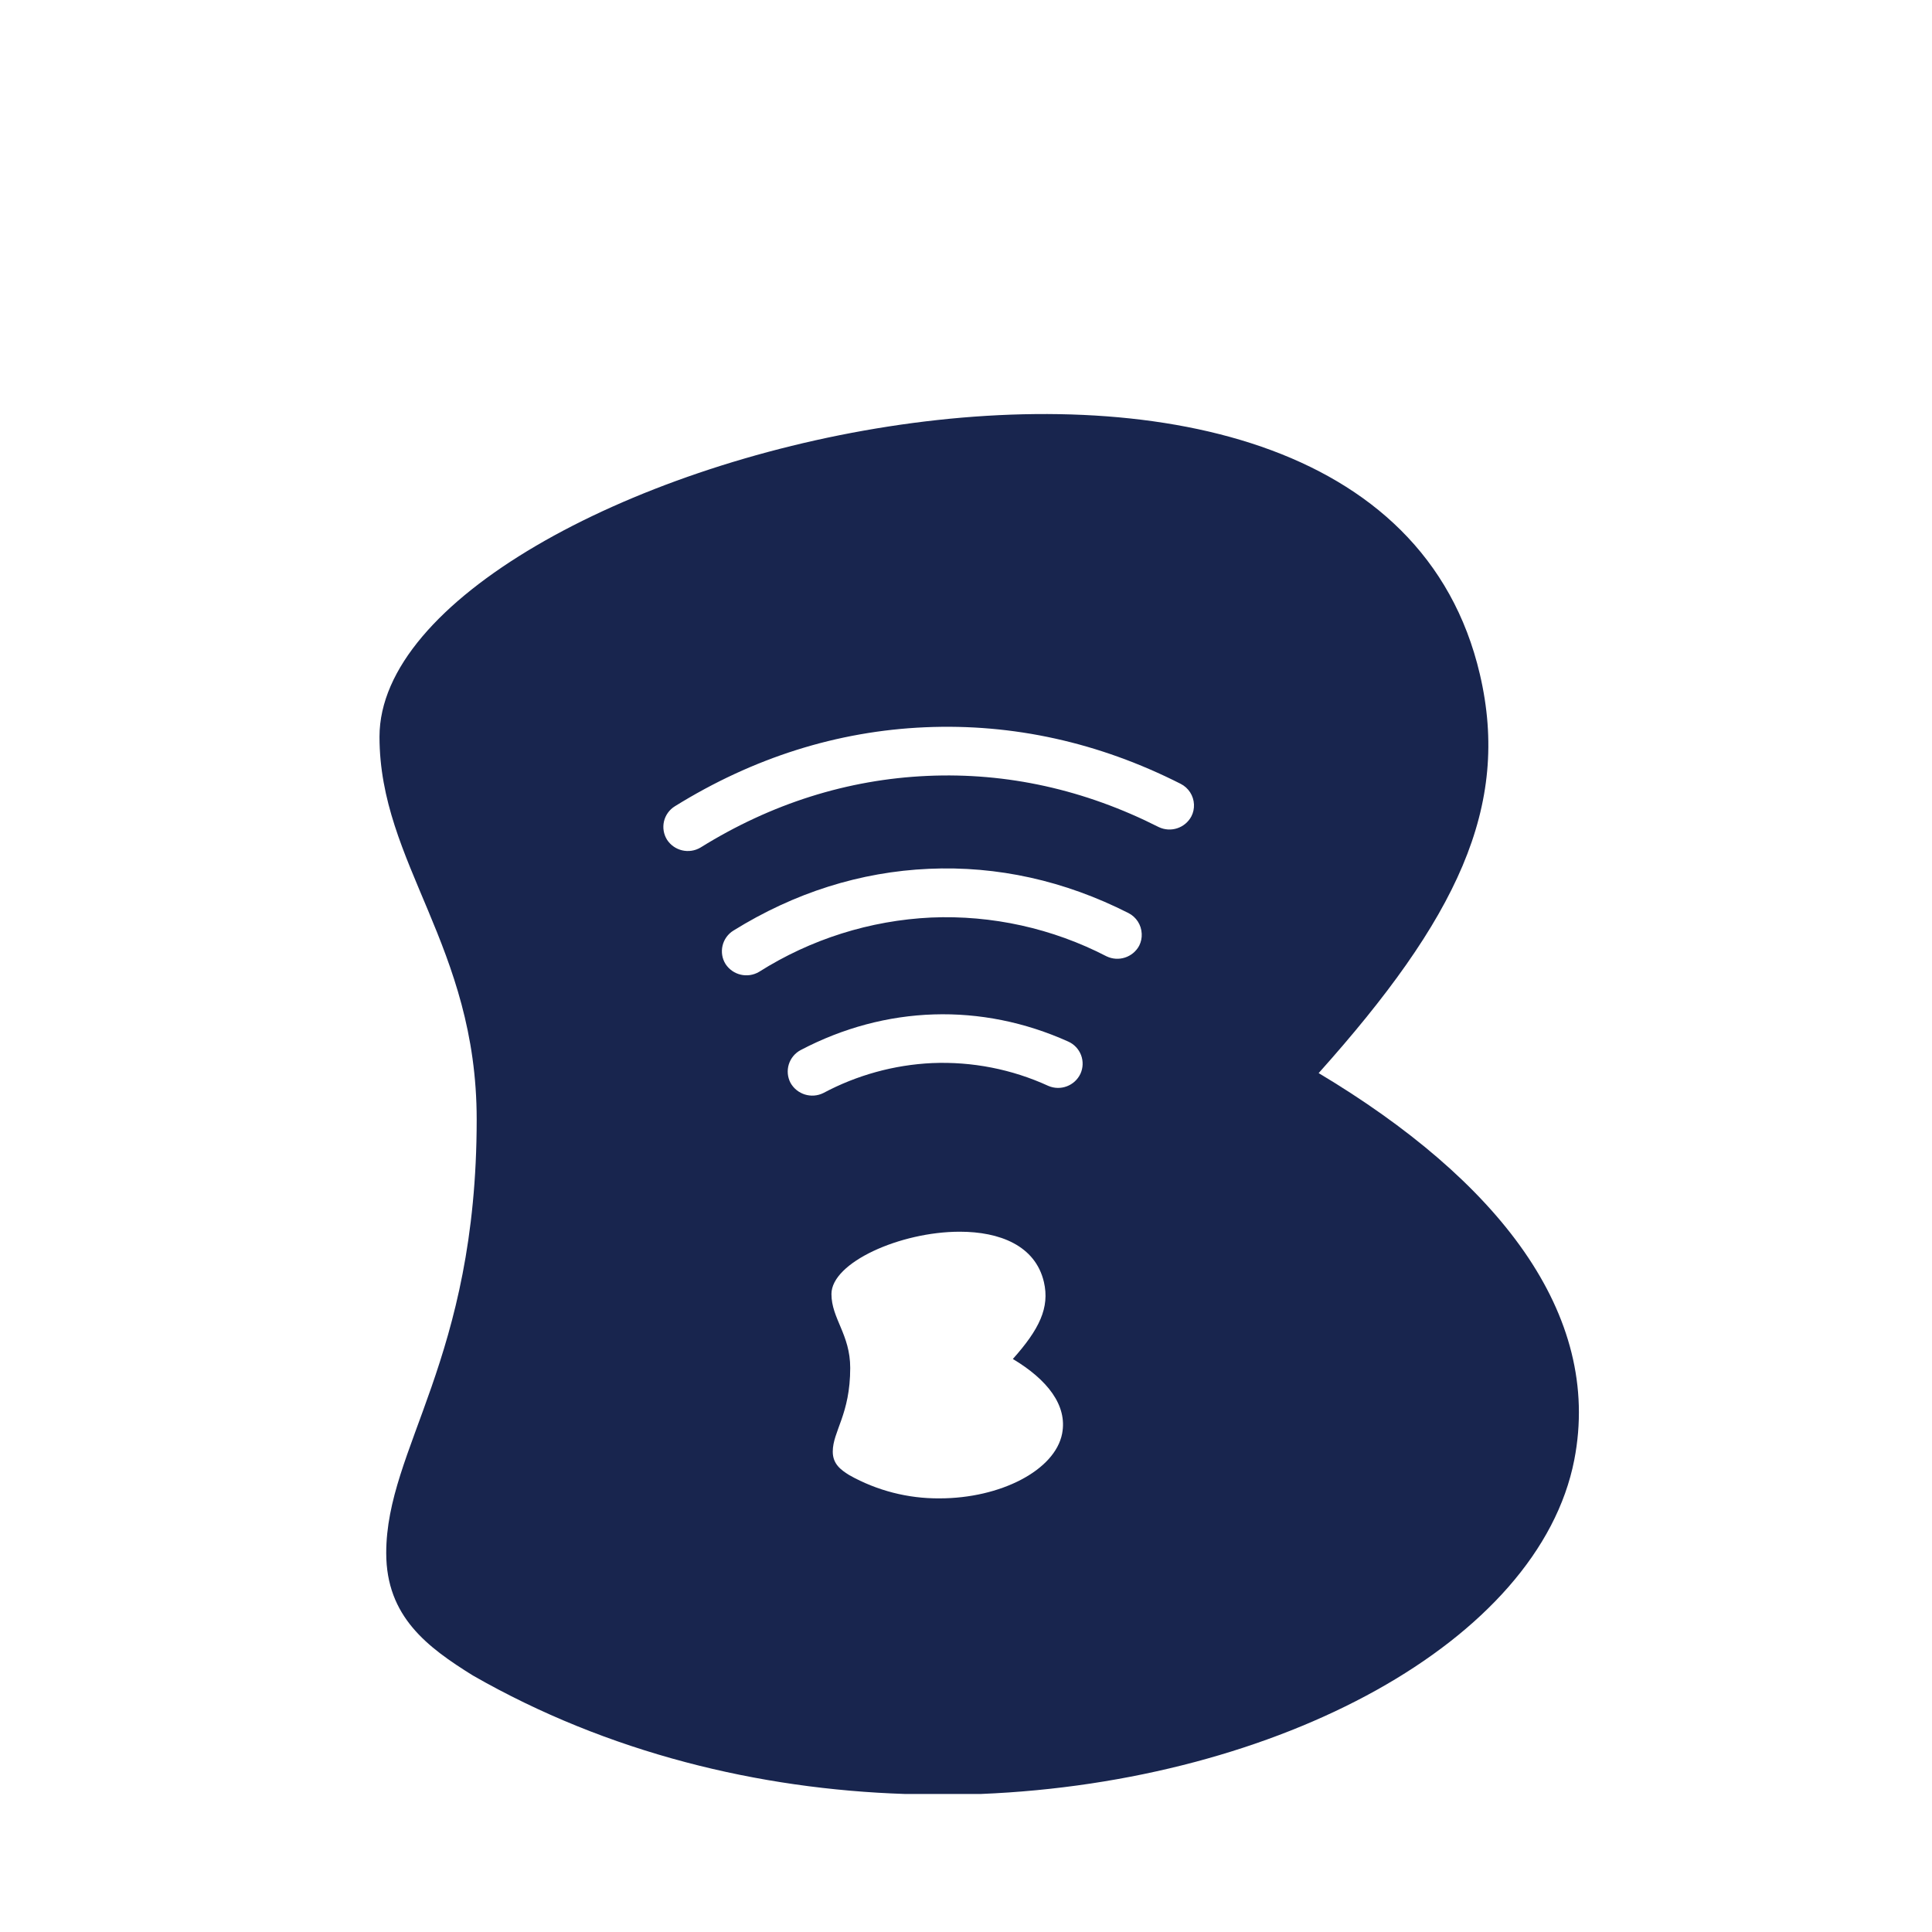
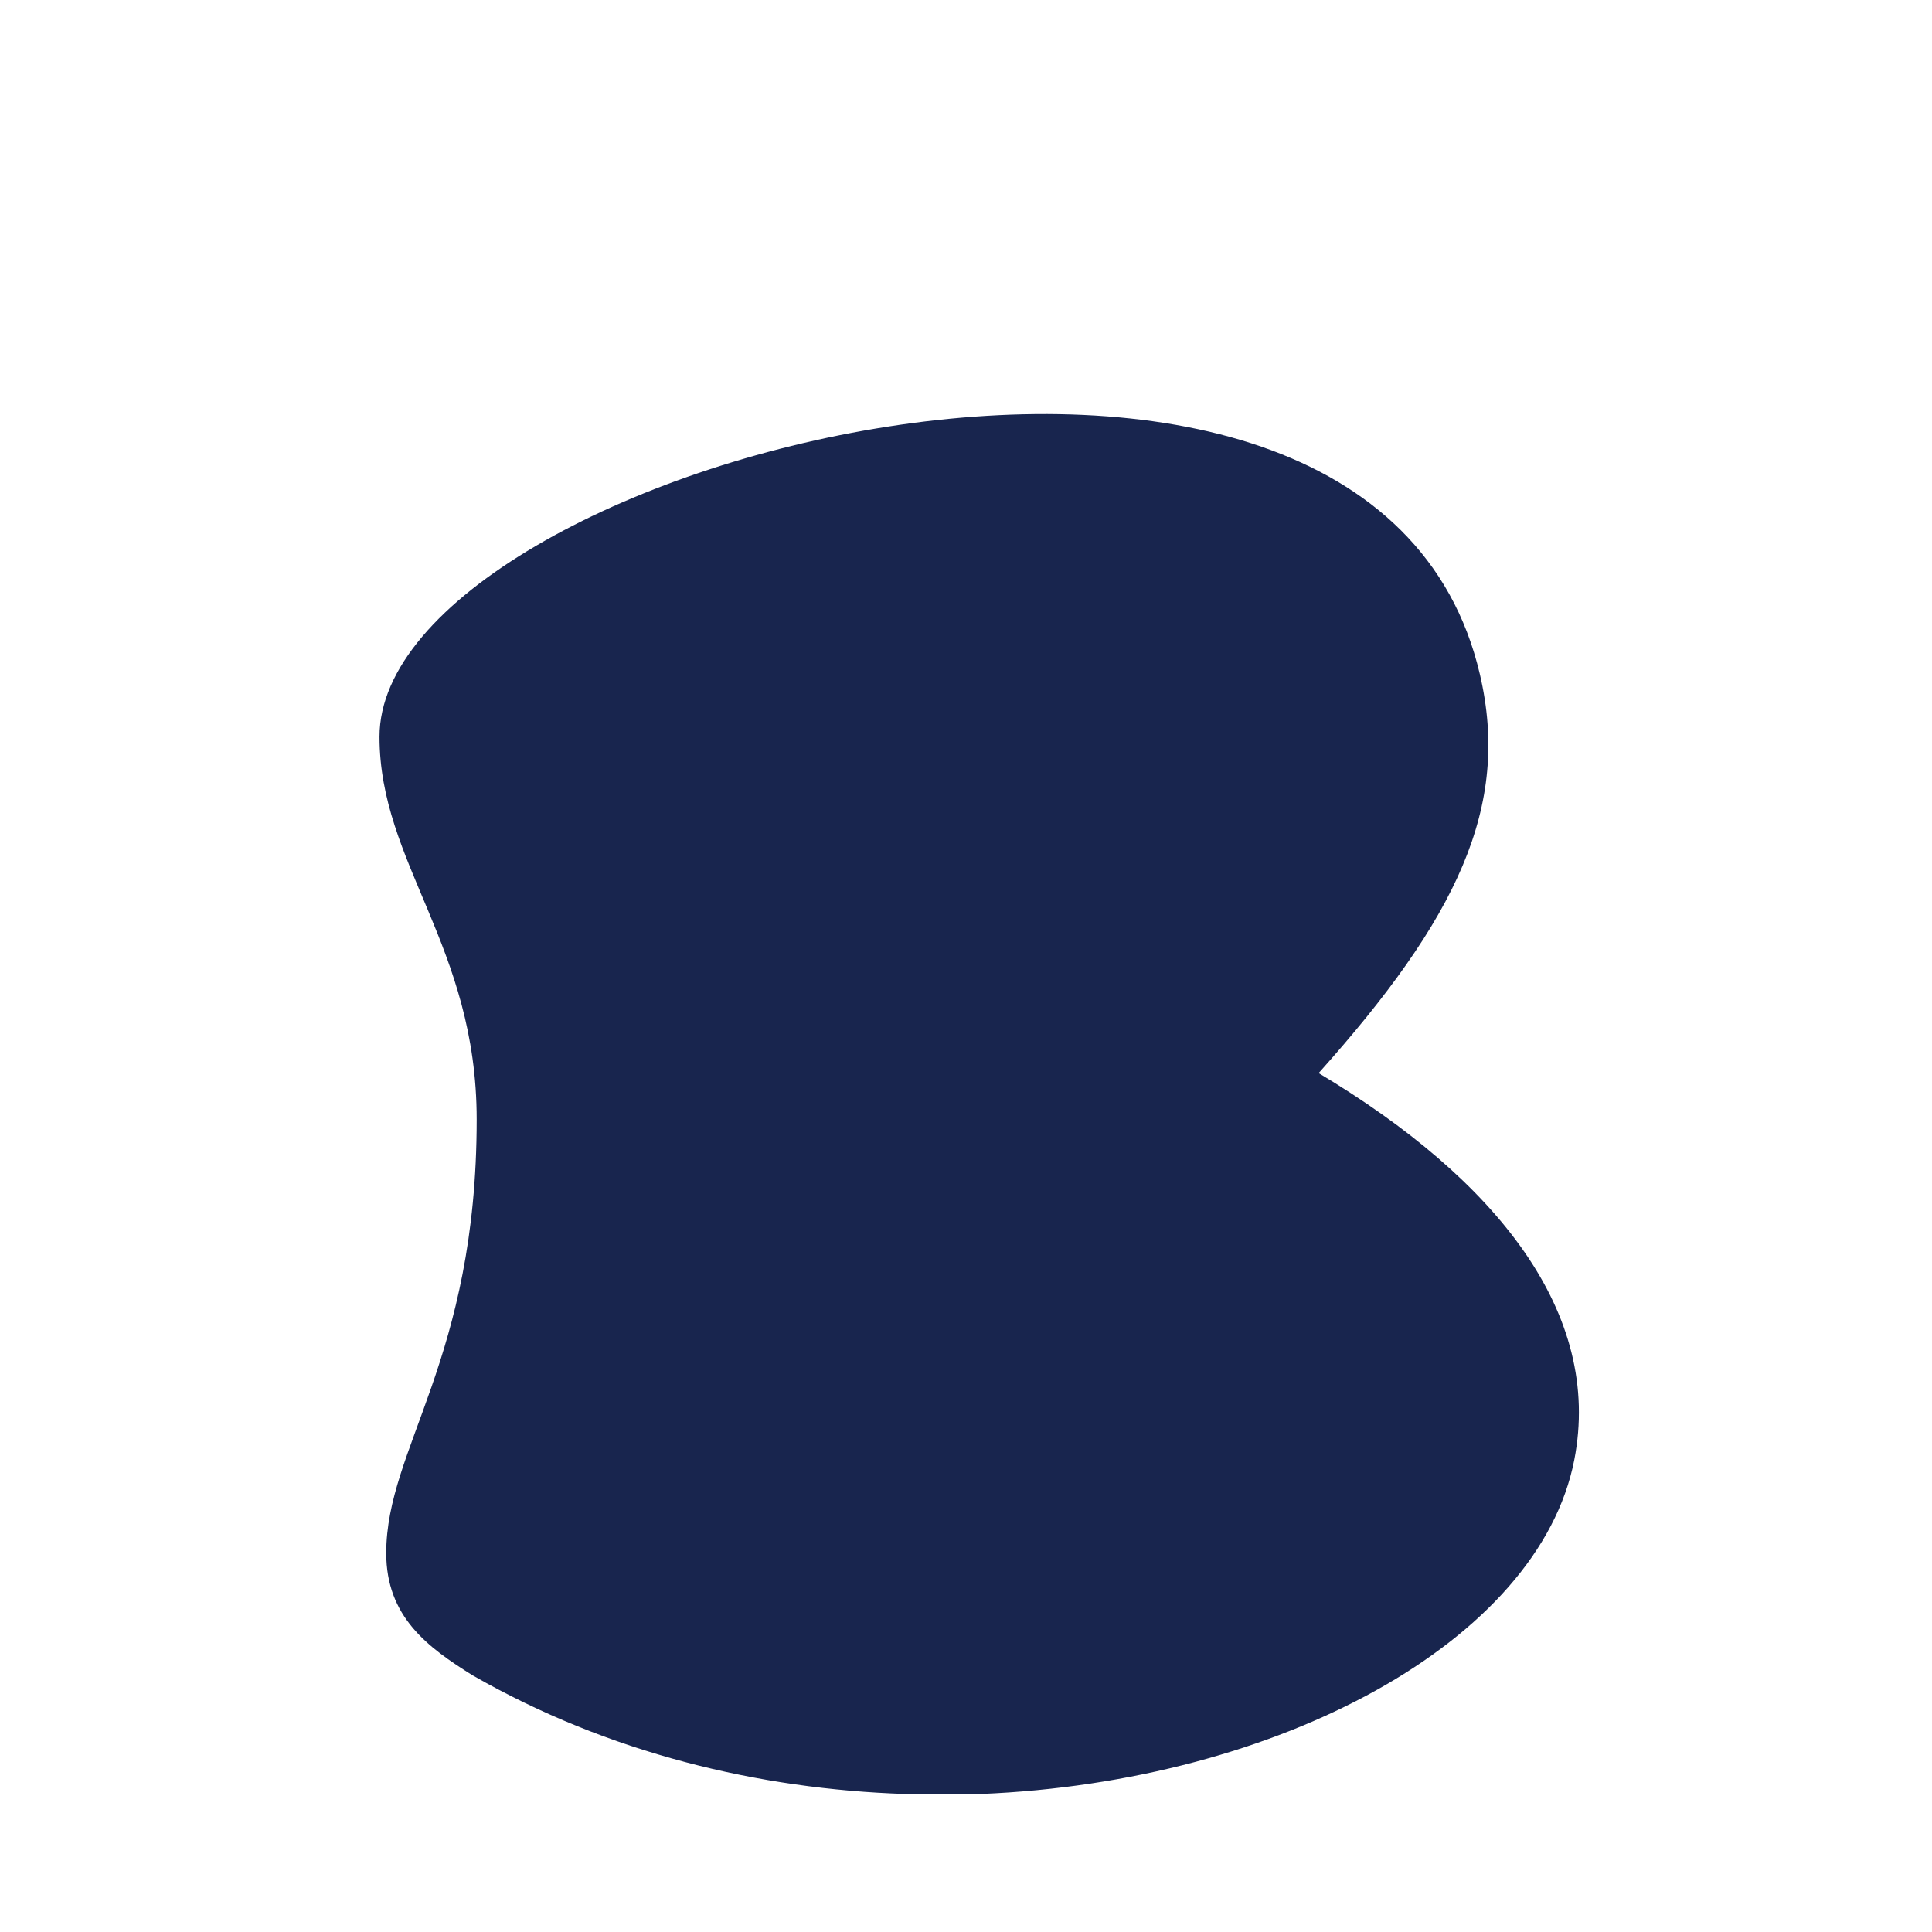
<svg xmlns="http://www.w3.org/2000/svg" width="56" height="56" viewBox="0 0 56 56">
  <defs>
    <filter id="gc0gqjvp1a" width="108.7%" height="130.5%" x="-4.4%" y="-15.2%" filterUnits="objectBoundingBox">
      <feOffset dy="4" in="SourceAlpha" result="shadowOffsetOuter1" />
      <feGaussianBlur in="shadowOffsetOuter1" result="shadowBlurOuter1" stdDeviation="14" />
      <feColorMatrix in="shadowBlurOuter1" result="shadowMatrixOuter1" values="0 0 0 0 0 0 0 0 0 0 0 0 0 0 0 0 0 0 0.073 0" />
      <feMerge>
        <feMergeNode in="shadowMatrixOuter1" />
        <feMergeNode in="SourceGraphic" />
      </feMerge>
    </filter>
  </defs>
  <g fill="none" fill-rule="evenodd">
    <g fill-rule="nonzero">
      <g>
        <g filter="url(#gc0gqjvp1a)" transform="translate(-1478 -3873) translate(0 3486) translate(249 227)">
          <g>
            <g>
              <g>
                <path fill="#18254E" d="M27.221 19.105c3.994-4.463 5.575-7.711 4.674-11.56C28.7-6.136 0 1.471 0 9.354c0 3.676 2.817 6.061 2.817 11.095 0 6.973-2.622 9.519-2.622 12.567 0 1.844 1.196 2.73 2.508 3.547 3.93 2.252 8.302 3.297 12.524 3.436h2.206c8.643-.352 16.172-4.434 17.198-9.682.827-4.243-2.223-8.113-7.41-11.213z" transform="translate(1091) translate(138 160) translate(11 8)" />
-                 <path fill="#FFF" d="M20.318 19.122c-.165.35-.577.506-.932.353-1.056-.484-2.21-.71-3.37-.661-1.102.052-2.178.349-3.151.868-.345.171-.764.041-.952-.295-.087-.166-.104-.359-.049-.537.056-.178.18-.327.345-.414 2.46-1.292 5.236-1.38 7.756-.245.17.076.303.217.37.392.066.174.06.368-.017.538v.001zM22.021 15.41c-.182.34-.599.476-.946.31-1.568-.811-3.32-1.2-5.084-1.125-1.772.084-3.491.627-4.99 1.575-.332.196-.759.096-.97-.226-.1-.158-.13-.35-.088-.532.043-.182.156-.34.315-.438 1.77-1.1 3.68-1.703 5.665-1.791 1.985-.089 3.934.343 5.785 1.282.227.115.374.343.385.597.007.12-.018.24-.072.348zM23.532 11.664c-.182.34-.599.475-.946.309-2.145-1.086-4.401-1.586-6.708-1.483-2.307.103-4.52.8-6.574 2.077-.332.196-.76.096-.97-.227-.099-.159-.13-.35-.088-.532.043-.182.157-.34.316-.438 2.268-1.408 4.71-2.18 7.255-2.29 2.545-.11 5.036.438 7.406 1.64.227.115.374.343.385.597.005.12-.02.24-.076.347zM19.786 29.555c-.207 1.063-1.788 1.876-3.553 1.876-.914.007-1.813-.224-2.61-.67-.254-.157-.485-.327-.485-.685 0-.588.506-1.08.506-2.426 0-.971-.544-1.432-.544-2.142 0-.912 1.991-1.806 3.72-1.806 1.154 0 2.19.4 2.438 1.457.173.744-.132 1.371-.9 2.232 1 .598 1.587 1.345 1.428 2.164z" transform="translate(1091) translate(138 160) translate(11 8)" />
              </g>
            </g>
          </g>
        </g>
      </g>
    </g>
  </g>
</svg>